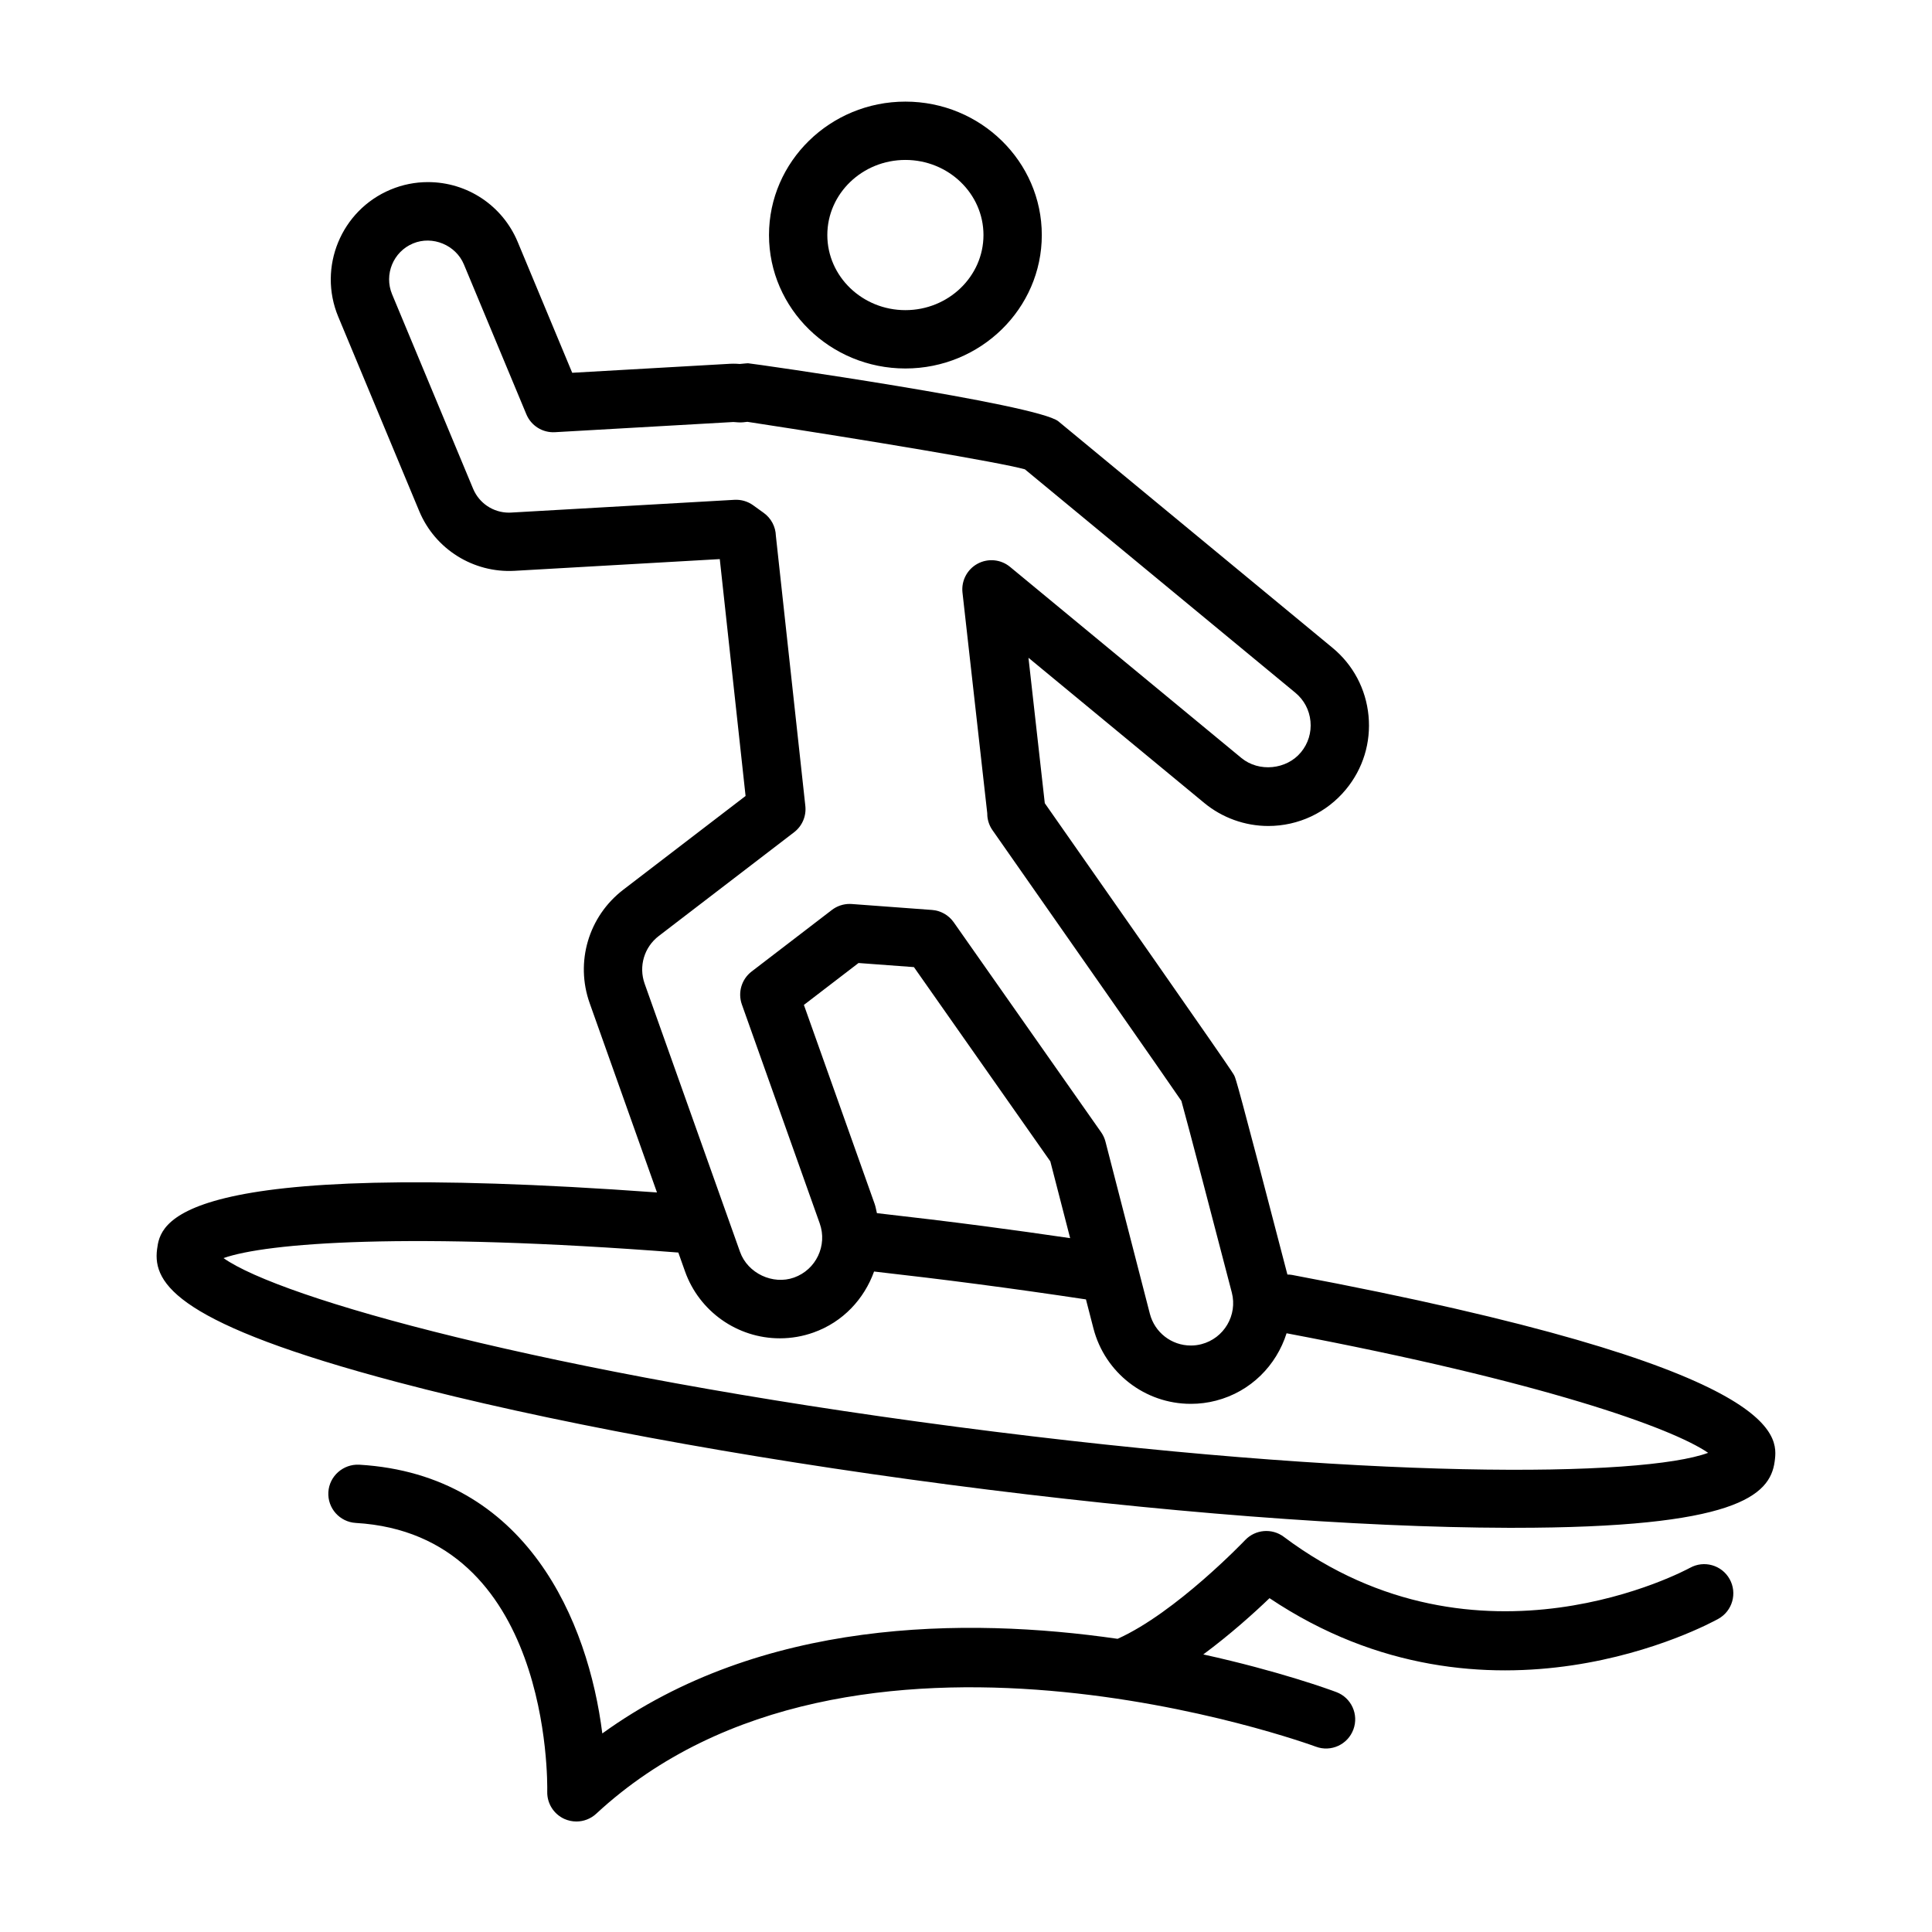
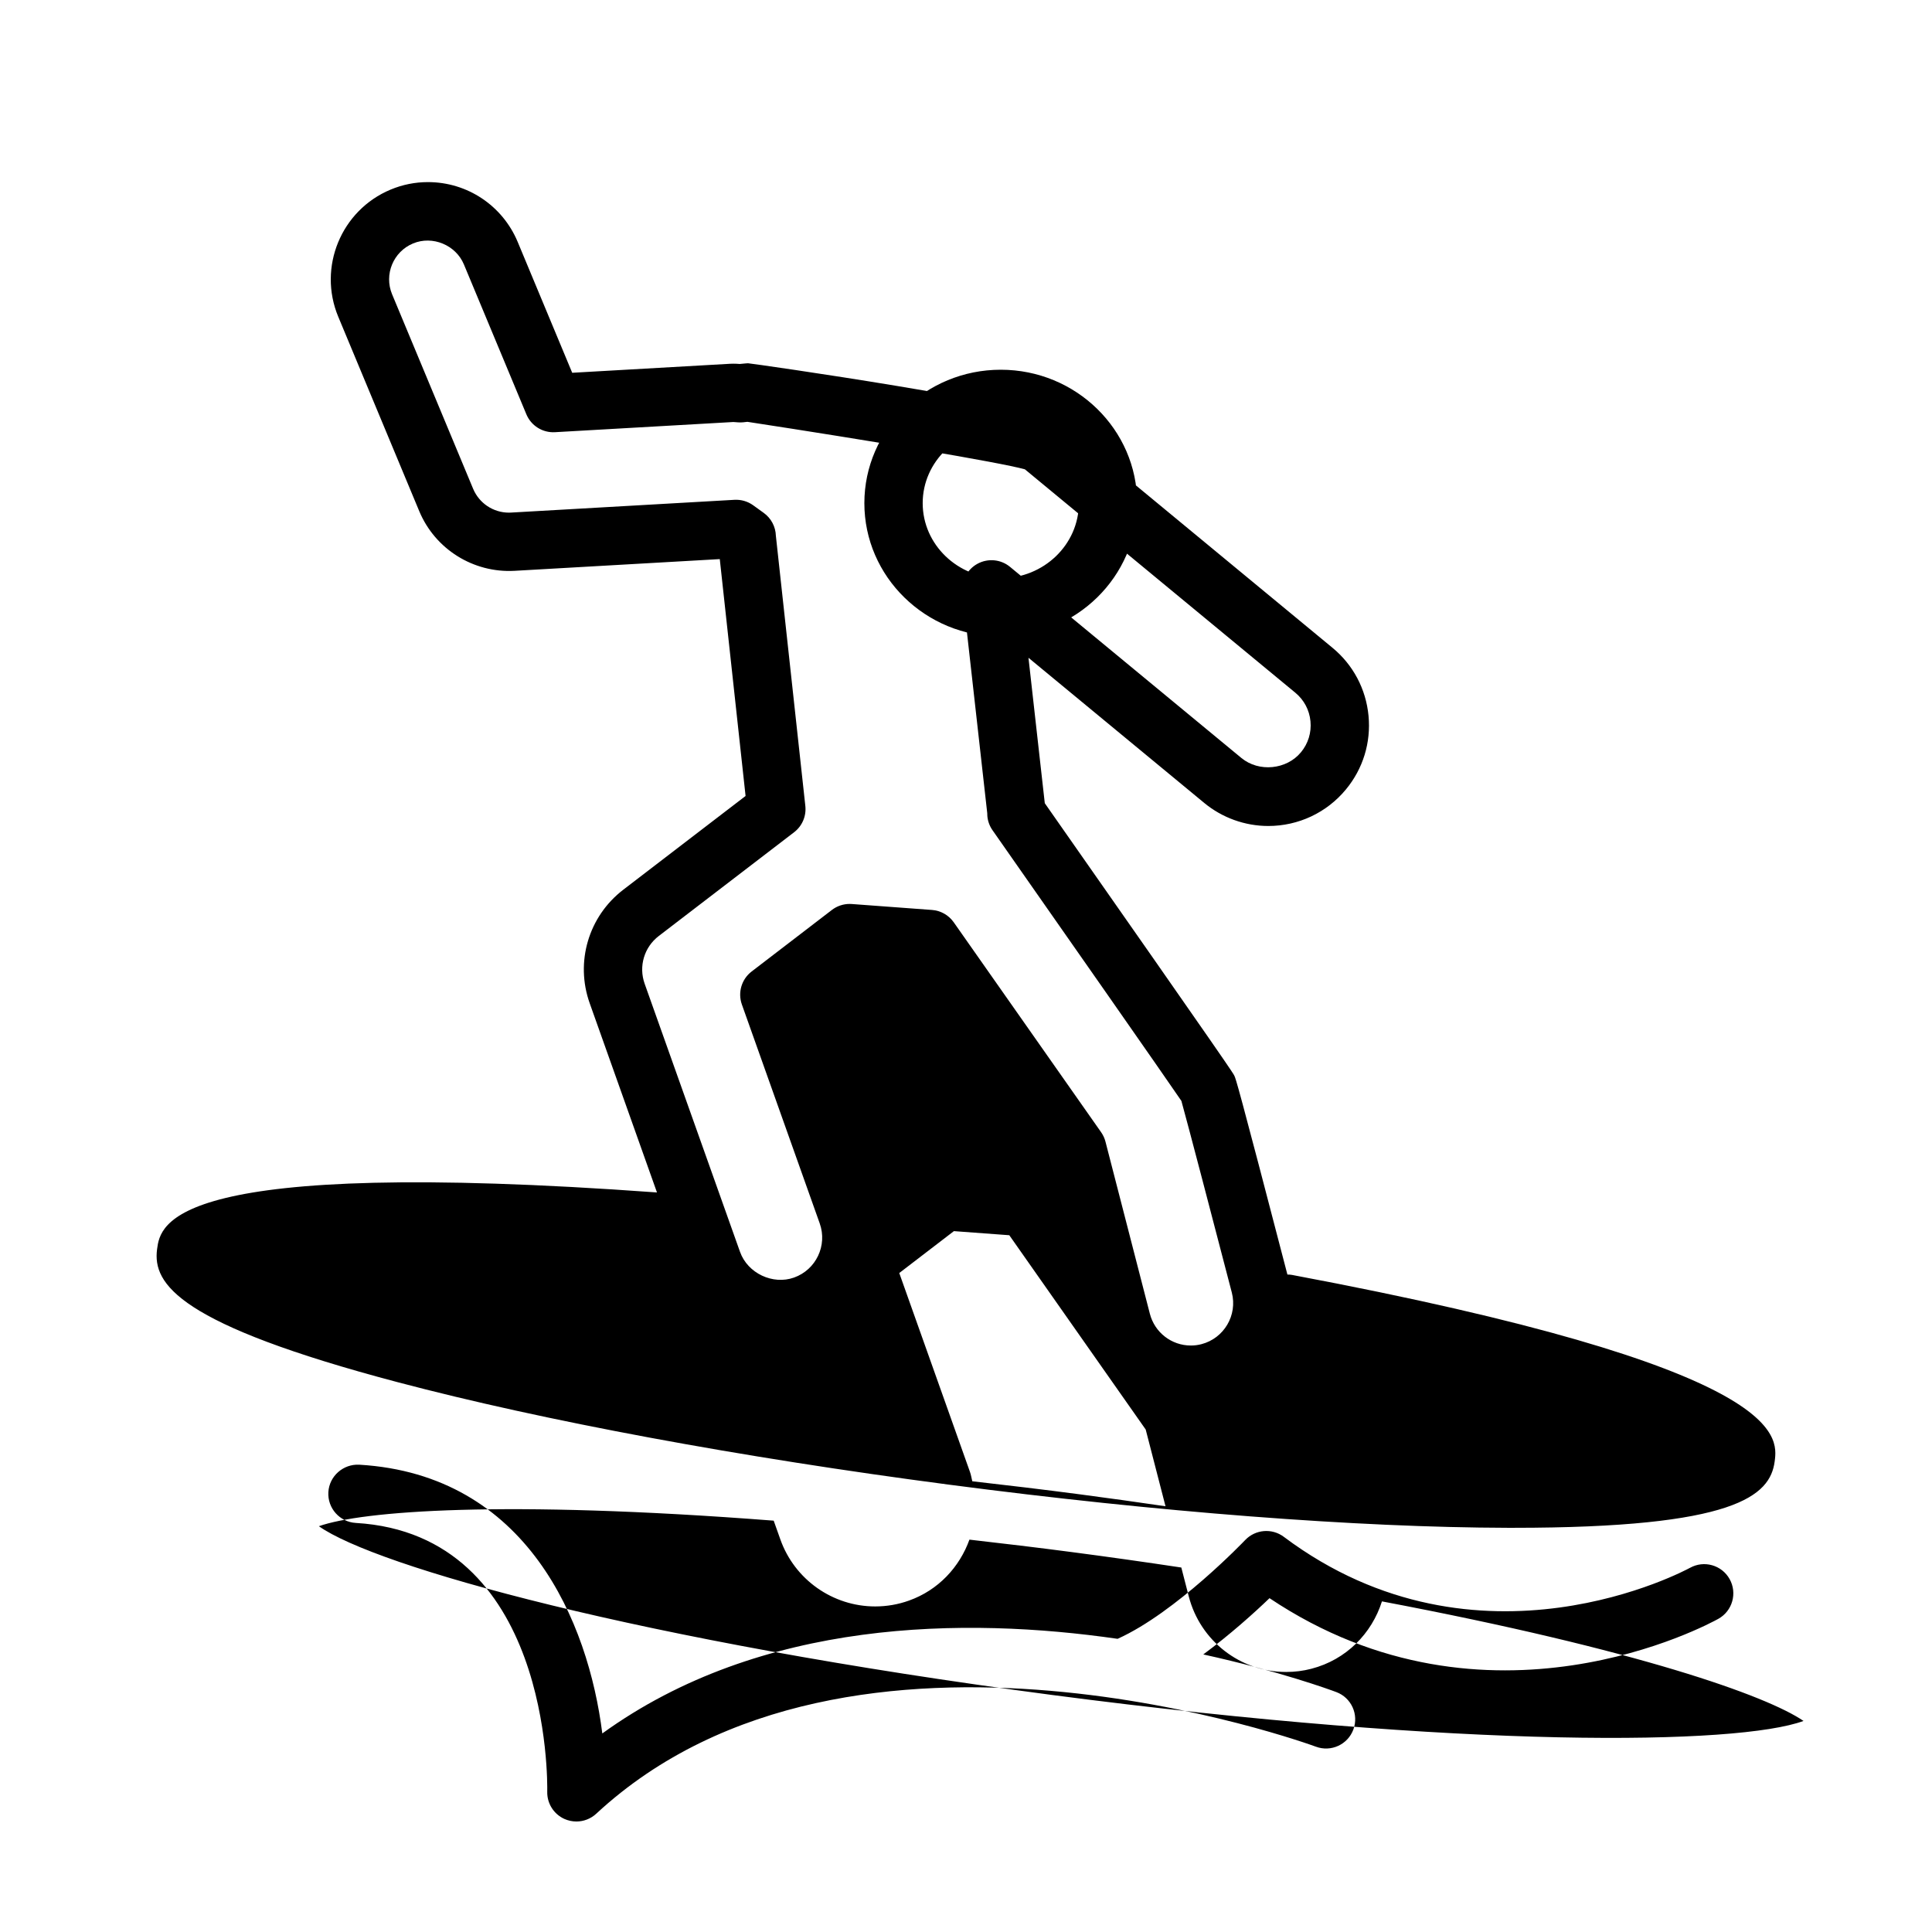
<svg xmlns="http://www.w3.org/2000/svg" fill="#000000" width="800px" height="800px" version="1.1" viewBox="144 144 512 512">
-   <path d="m591.84 559.5c-0.551 0.309-55.977 30.508-107.62-8.227-3.144-2.356-7.551-1.973-10.25 0.871-0.188 0.199-18.324 19.207-33.793 26.16-40.453-5.844-94.469-5.344-136.56 25.078-3.703-29.516-19.906-68.602-64.43-71.223-4.207-0.211-7.918 3.004-8.168 7.266-0.25 4.258 3 7.914 7.262 8.168 51.551 3.027 50.797 68.445 50.742 71.219-0.074 3.106 1.719 5.949 4.551 7.227 1.023 0.453 2.102 0.676 3.176 0.676 1.91 0 3.797-0.707 5.258-2.062 67.691-62.727 189.47-18.227 190.7-17.77 4.004 1.5 8.449-0.535 9.941-4.527 1.5-3.996-0.523-8.449-4.519-9.941-1.672-0.629-15.207-5.57-35.246-9.973 7.137-5.285 13.477-10.992 17.551-14.91 57.863 38.754 116.41 6.879 118.96 5.465 3.723-2.082 5.055-6.793 2.973-10.523-2.078-3.723-6.785-5.062-10.516-2.973zm-105.41-77.629c-0.422-0.082-0.84-0.098-1.254-0.105-13.234-50.859-13.637-51.754-14.055-52.676-0.359-0.742-0.734-1.523-50.242-72.234l-4.324-38.539 46.574 38.465c4.769 3.941 10.801 6.113 16.977 6.113 7.992 0 15.496-3.531 20.574-9.684 4.539-5.488 6.668-12.422 5.992-19.52-0.676-7.094-4.07-13.5-9.562-18.031l-72.629-60c-5.5-4.535-81.199-15.352-82.246-15.391-0.047 0-0.832 0.043-2.195 0.188-0.566-0.047-1.133-0.074-1.711-0.074-0.148 0-0.656 0.008-0.801 0.02l-41.887 2.387-14.445-34.672c-4.019-9.637-13.359-15.859-23.789-15.859-3.406 0-6.738 0.668-9.898 1.988-13.109 5.469-19.332 20.578-13.871 33.691l21.465 51.523c4.203 10.082 14.348 16.418 25.25 15.812l54.395-3.106c0.773 7.254 2.59 23.941 6.836 62.773l-32.406 24.84c-9.219 7.066-12.793 19.172-8.898 30.102l17.824 50.129c-129.16-9.395-131.59 8.293-132.48 15.055-1.207 9.223 5.684 19.871 63.758 35.227 38.688 10.23 90.574 19.871 146.09 27.152 55.52 7.281 108.13 11.34 148.15 11.438h1.461c58.754 0 68.02-8.449 69.223-17.598 0.883-6.769 3.246-24.758-127.88-49.414zm-171.59-77.172c-1.637-4.598-0.137-9.68 3.742-12.652l35.859-27.492c2.144-1.637 3.277-4.285 2.981-6.973-3.055-27.938-7.664-70.168-7.809-71.598-0.07-2.406-1.254-4.644-3.207-6.055l-2.812-2.027c-1.438-1.035-3.184-1.543-4.957-1.445l-59.168 3.379-0.586 0.02c-4.172 0-7.902-2.492-9.508-6.34l-21.465-51.523c-2.188-5.246 0.305-11.293 5.551-13.477 5.184-2.16 11.344 0.441 13.473 5.551l16.555 39.723c1.262 3.027 4.289 4.93 7.574 4.746l47.266-2.699c0.215 0 0.426 0.023 0.637 0.043l0.688 0.051c0.441 0.031 0.891 0.02 1.336-0.023l1.07-0.121c31.859 4.875 66.832 10.715 73.543 12.586l71.668 59.203c2.309 1.902 3.734 4.594 4.016 7.578 0.285 2.984-0.609 5.898-2.523 8.207-3.805 4.613-11.148 5.34-15.789 1.508l-61.305-50.641c-2.422-2.004-5.82-2.336-8.598-0.84-2.769 1.496-4.356 4.527-4.004 7.656l6.562 58.469c0.004 0.27 0.012 0.566 0.027 0.762 0.121 1.344 0.59 2.637 1.367 3.742 18.398 26.277 45.805 65.48 50.055 71.734 1.543 5.5 8.824 33.336 13.367 50.805 1.543 5.988-2.07 12.117-8.07 13.668-0.906 0.234-1.832 0.352-2.746 0.352h-0.059c-5.106 0-9.566-3.461-10.848-8.418l-11.762-45.602c-0.23-0.895-0.621-1.746-1.156-2.508l-39.059-55.637c-1.332-1.895-3.445-3.094-5.754-3.266l-21.266-1.574c-0.191-0.012-0.383-0.02-0.57-0.02-1.695 0-3.348 0.559-4.699 1.594l-21.277 16.316c-2.66 2.043-3.703 5.562-2.582 8.727l20.641 58.043c2.07 5.832-0.98 12.258-6.82 14.336-5.625 2.004-12.297-1.137-14.309-6.816zm112.76 67.422c-7.519-1.098-15.113-2.168-22.777-3.172-9.57-1.258-19.074-2.394-28.43-3.453-0.207-0.812-0.312-1.629-0.598-2.434l-18.754-52.75 14.48-11.105 14.68 1.086 36.148 51.488zm-30.117 50c-109.48-14.355-179.21-34.074-194.25-44.711 11.328-4.023 48.773-7.027 120.53-1.473l1.77 4.981c3.766 10.617 13.863 17.75 25.129 17.75 3.066 0 6.078-0.52 8.941-1.547 7.816-2.777 13.422-8.902 16.035-16.156 8.949 1.016 18.031 2.102 27.172 3.305 9.793 1.281 19.5 2.66 28.98 4.086l1.977 7.664c3.039 11.785 13.656 20.012 25.789 20.012h0.082c2.227 0 4.461-0.285 6.621-0.848 9.23-2.383 16.016-9.367 18.699-17.855 67.895 12.848 102.03 25.047 111.72 31.684-17.285 6.398-89.73 7.461-199.2-6.891zm-13.543-280.47c19.93 0 36.148-15.863 36.148-35.363 0-19.492-16.215-35.359-36.148-35.359s-36.148 15.863-36.148 35.359 16.211 35.363 36.148 35.363zm0-55.266c11.406 0 20.691 8.926 20.691 19.902-0.004 10.973-9.285 19.902-20.691 19.902-11.41 0-20.691-8.93-20.691-19.902 0-10.977 9.281-19.902 20.691-19.902z" />
+   <path d="m591.84 559.5c-0.551 0.309-55.977 30.508-107.62-8.227-3.144-2.356-7.551-1.973-10.25 0.871-0.188 0.199-18.324 19.207-33.793 26.16-40.453-5.844-94.469-5.344-136.56 25.078-3.703-29.516-19.906-68.602-64.43-71.223-4.207-0.211-7.918 3.004-8.168 7.266-0.25 4.258 3 7.914 7.262 8.168 51.551 3.027 50.797 68.445 50.742 71.219-0.074 3.106 1.719 5.949 4.551 7.227 1.023 0.453 2.102 0.676 3.176 0.676 1.91 0 3.797-0.707 5.258-2.062 67.691-62.727 189.47-18.227 190.7-17.77 4.004 1.5 8.449-0.535 9.941-4.527 1.5-3.996-0.523-8.449-4.519-9.941-1.672-0.629-15.207-5.57-35.246-9.973 7.137-5.285 13.477-10.992 17.551-14.91 57.863 38.754 116.41 6.879 118.96 5.465 3.723-2.082 5.055-6.793 2.973-10.523-2.078-3.723-6.785-5.062-10.516-2.973zm-105.41-77.629c-0.422-0.082-0.84-0.098-1.254-0.105-13.234-50.859-13.637-51.754-14.055-52.676-0.359-0.742-0.734-1.523-50.242-72.234l-4.324-38.539 46.574 38.465c4.769 3.941 10.801 6.113 16.977 6.113 7.992 0 15.496-3.531 20.574-9.684 4.539-5.488 6.668-12.422 5.992-19.52-0.676-7.094-4.07-13.5-9.562-18.031l-72.629-60c-5.5-4.535-81.199-15.352-82.246-15.391-0.047 0-0.832 0.043-2.195 0.188-0.566-0.047-1.133-0.074-1.711-0.074-0.148 0-0.656 0.008-0.801 0.02l-41.887 2.387-14.445-34.672c-4.019-9.637-13.359-15.859-23.789-15.859-3.406 0-6.738 0.668-9.898 1.988-13.109 5.469-19.332 20.578-13.871 33.691l21.465 51.523c4.203 10.082 14.348 16.418 25.25 15.812l54.395-3.106c0.773 7.254 2.59 23.941 6.836 62.773l-32.406 24.84c-9.219 7.066-12.793 19.172-8.898 30.102l17.824 50.129c-129.16-9.395-131.59 8.293-132.48 15.055-1.207 9.223 5.684 19.871 63.758 35.227 38.688 10.23 90.574 19.871 146.09 27.152 55.52 7.281 108.13 11.34 148.15 11.438h1.461c58.754 0 68.02-8.449 69.223-17.598 0.883-6.769 3.246-24.758-127.88-49.414zm-171.59-77.172c-1.637-4.598-0.137-9.68 3.742-12.652l35.859-27.492c2.144-1.637 3.277-4.285 2.981-6.973-3.055-27.938-7.664-70.168-7.809-71.598-0.07-2.406-1.254-4.644-3.207-6.055l-2.812-2.027c-1.438-1.035-3.184-1.543-4.957-1.445l-59.168 3.379-0.586 0.02c-4.172 0-7.902-2.492-9.508-6.34l-21.465-51.523c-2.188-5.246 0.305-11.293 5.551-13.477 5.184-2.16 11.344 0.441 13.473 5.551l16.555 39.723c1.262 3.027 4.289 4.93 7.574 4.746l47.266-2.699c0.215 0 0.426 0.023 0.637 0.043l0.688 0.051c0.441 0.031 0.891 0.02 1.336-0.023l1.07-0.121c31.859 4.875 66.832 10.715 73.543 12.586l71.668 59.203c2.309 1.902 3.734 4.594 4.016 7.578 0.285 2.984-0.609 5.898-2.523 8.207-3.805 4.613-11.148 5.34-15.789 1.508l-61.305-50.641c-2.422-2.004-5.82-2.336-8.598-0.84-2.769 1.496-4.356 4.527-4.004 7.656l6.562 58.469c0.004 0.27 0.012 0.566 0.027 0.762 0.121 1.344 0.59 2.637 1.367 3.742 18.398 26.277 45.805 65.48 50.055 71.734 1.543 5.5 8.824 33.336 13.367 50.805 1.543 5.988-2.07 12.117-8.07 13.668-0.906 0.234-1.832 0.352-2.746 0.352h-0.059c-5.106 0-9.566-3.461-10.848-8.418l-11.762-45.602c-0.23-0.895-0.621-1.746-1.156-2.508l-39.059-55.637c-1.332-1.895-3.445-3.094-5.754-3.266l-21.266-1.574c-0.191-0.012-0.383-0.02-0.57-0.02-1.695 0-3.348 0.559-4.699 1.594l-21.277 16.316c-2.66 2.043-3.703 5.562-2.582 8.727l20.641 58.043c2.07 5.832-0.98 12.258-6.82 14.336-5.625 2.004-12.297-1.137-14.309-6.816m112.76 67.422c-7.519-1.098-15.113-2.168-22.777-3.172-9.57-1.258-19.074-2.394-28.43-3.453-0.207-0.812-0.312-1.629-0.598-2.434l-18.754-52.75 14.48-11.105 14.68 1.086 36.148 51.488zm-30.117 50c-109.48-14.355-179.21-34.074-194.25-44.711 11.328-4.023 48.773-7.027 120.53-1.473l1.77 4.981c3.766 10.617 13.863 17.75 25.129 17.75 3.066 0 6.078-0.52 8.941-1.547 7.816-2.777 13.422-8.902 16.035-16.156 8.949 1.016 18.031 2.102 27.172 3.305 9.793 1.281 19.5 2.66 28.98 4.086l1.977 7.664c3.039 11.785 13.656 20.012 25.789 20.012h0.082c2.227 0 4.461-0.285 6.621-0.848 9.23-2.383 16.016-9.367 18.699-17.855 67.895 12.848 102.03 25.047 111.72 31.684-17.285 6.398-89.73 7.461-199.2-6.891zm-13.543-280.47c19.93 0 36.148-15.863 36.148-35.363 0-19.492-16.215-35.359-36.148-35.359s-36.148 15.863-36.148 35.359 16.211 35.363 36.148 35.363zm0-55.266c11.406 0 20.691 8.926 20.691 19.902-0.004 10.973-9.285 19.902-20.691 19.902-11.41 0-20.691-8.93-20.691-19.902 0-10.977 9.281-19.902 20.691-19.902z" />
</svg>